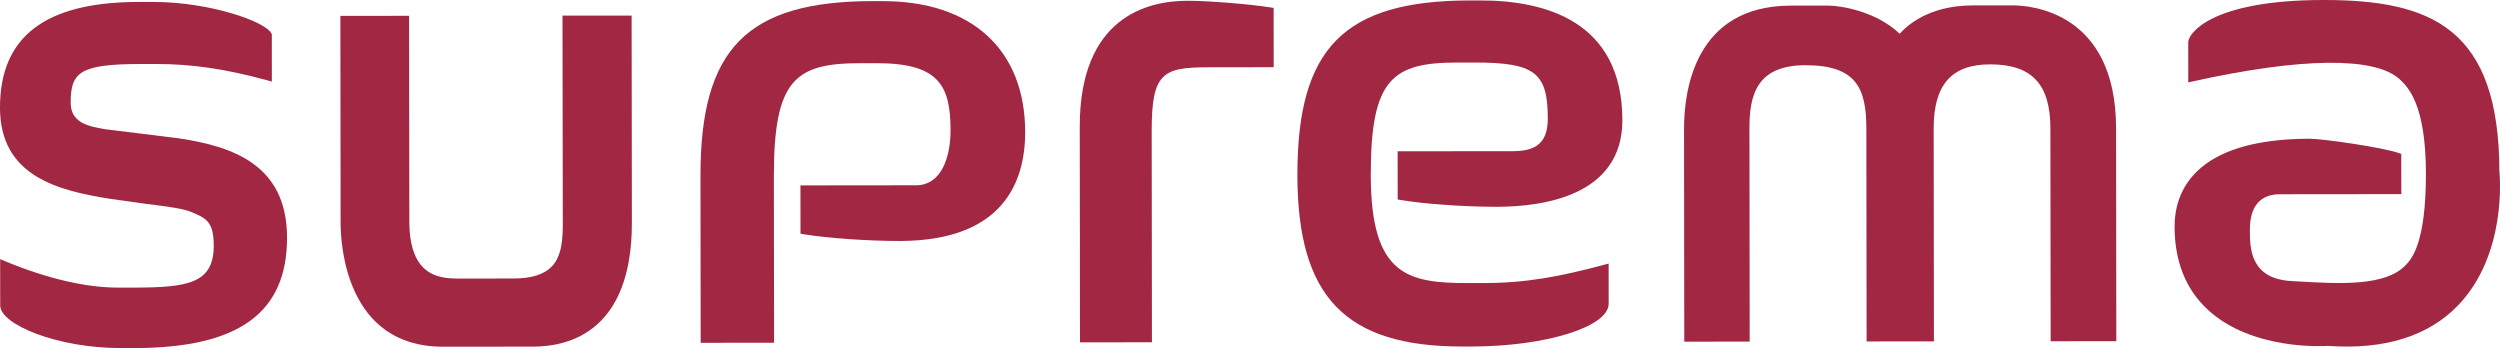
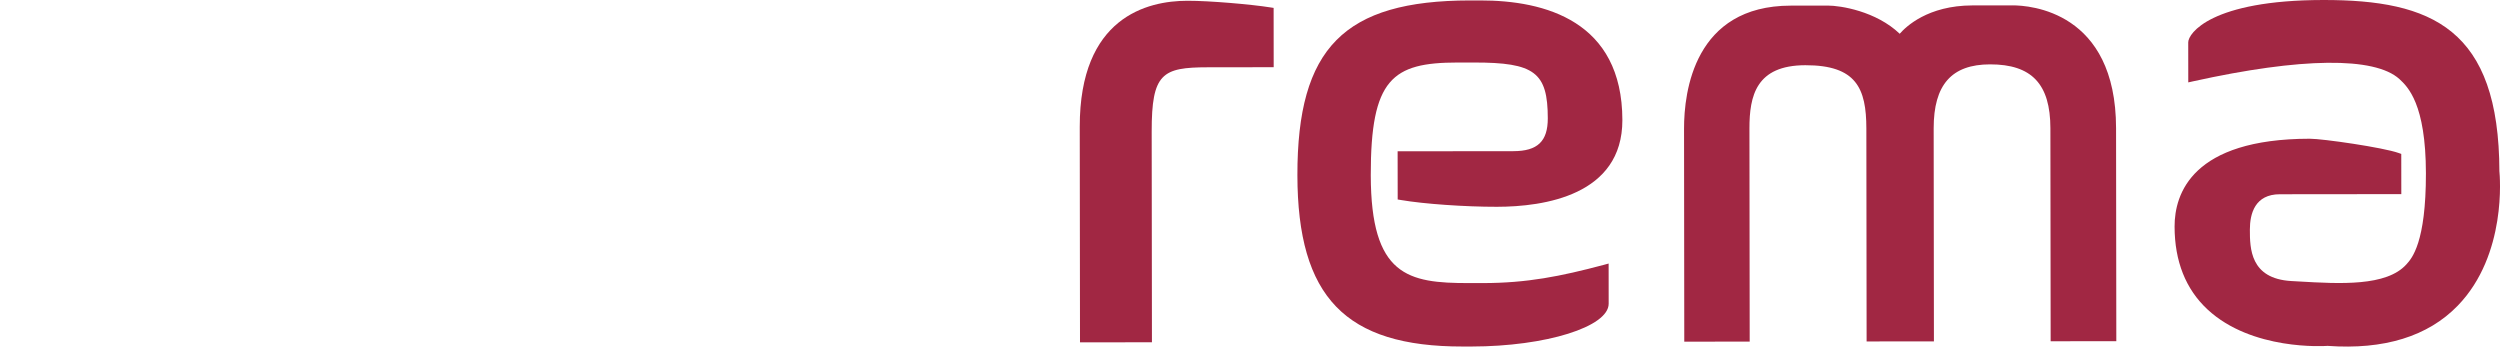
<svg xmlns="http://www.w3.org/2000/svg" id="Layer_2" viewBox="0 0 1200 167.06">
  <defs>
    <style>.cls-1{fill:#a12743;}</style>
  </defs>
  <g id="Layer_1-2">
-     <path class="cls-1" d="m270,7.5l.14,98.87c0,6.47.02,16.24-5.36,21.64-3.73,3.77-9.81,5.65-18.04,5.66l-26.39.03c-4.43,0-11.85.01-17.19-5.27-4.42-4.4-6.67-11.78-6.68-21.9l-.12-98.94-32.98.04.11,99.42c.01,9.93,2.42,59.41,49.09,59.36l43.47-.04c17.66-.02,47.3-7.79,47.25-59.47l-.12-99.42" />
-     <path class="cls-1" d="m86.37,66.47l-36.03-4.47c-8.69-1.42-16.39-3.42-16.41-12.67-.01-14.61,4.17-18.58,33.65-18.61h7.36c17.05-.03,33.44,2.38,53.16,7.78l2.39.66-.02-22.75-.22-.39c-2.96-5.84-30.06-15.11-56.55-15.08h-7.33C21.67,1-.04,17.6,0,51.72c.04,32.76,27.54,39.78,53.3,43.78l16.02,2.24c11.71,1.47,19.03,2.43,22.62,4.08,6.89,2.88,10.64,4.44,10.65,16.06.02,18.16-12.32,20.14-38.51,20.17h-7.35c-15.41.03-34.1-4.31-54.04-12.56l-2.62-1.1.03,22.27c0,9.03,27.25,20.44,57.86,20.41h6.72c49.92-.07,73.14-16.91,73.1-53.02-.04-34.95-26.02-43.66-51.42-47.57" />
-     <path class="cls-1" d="m423.74.53h-4.85c-60.33.08-82.74,22.8-82.66,83.89l.09,80.12,35.23-.04-.09-79.99c-.05-46.33,10.3-54.15,41.39-54.18h7.91c29.98-.04,35.48,10.81,35.5,32.2.02,12.76-4.3,26.39-16.54,26.4l-55.51.06.03,23.2,1.58.26c11.17,1.85,30.94,3.24,45.99,3.22,49.85-.06,60.3-28.49,60.27-52.34-.04-39.36-25.6-62.83-68.34-62.78" />
    <path class="cls-1" d="m609.76,3.55c-9.15-1.45-28.94-3.19-39.81-3.18-19.33.02-51.73,7.91-51.67,60.51l.12,103.45,34.53-.04-.12-101.18c-.03-27.92,5.06-30.78,26.9-30.81l31.66-.04-.03-28.47" />
    <path class="cls-1" d="m711.83,135.88h-6.74c-29.28.04-47.06-3.43-47.12-51.82-.05-46.2,10.33-54.02,41.57-54.05h7.89c29.18-.04,35.49,4.72,35.51,26.81.01,11.01-4.92,15.73-16.53,15.74l-55.55.06.03,23.13,1.57.26c11.03,1.89,30.84,3.27,46.08,3.25,22.51-.02,60.24-5.46,60.2-41.63-.06-47.53-37.15-57.46-68.26-57.42h-4.9c-60.44.08-82.9,22.8-82.83,83.89.07,58.46,23.04,82.3,79.34,82.23h4.28c35.66-.04,65.8-9.46,65.79-20.55l-.02-19.28-2.38.65c-20.72,5.51-36.84,8.71-57.93,8.73" />
    <path class="cls-1" d="m965.99,2.58l-19.24.02c-21.45.03-31.98,10.27-34.89,13.61-11.36-10.88-28.51-13.54-34.46-13.53l-17.85.02c-46.3.05-51.24,41.31-51.21,59.06l.11,102.24,31.4-.04-.12-102.24c-.02-15.78,3.22-30.39,26.84-30.42,24.46-.03,29.26,11.09,29.28,30.35l.12,102.24,32.31-.03-.12-102.24c-.02-20.95,8.59-30.71,27.07-30.73,19.99-.02,28.93,9.44,28.96,30.66l.12,102.25,31.52-.04-.12-102.24c-.06-56.16-41.43-58.96-49.73-58.95" />
    <path class="cls-1" d="m1199.71,82.31C1199.57,13.7,1167.27-.06,1115.16,0c-53.84.06-64.82,16.05-64.81,20.32l.02,19.23,2.28-.51c52-11.49,87.17-11.87,99.06-1.1,4,3.73,12.69,11.83,12.73,45.28.04,33.26-6.76,40.81-9.33,43.64-9.56,10.69-31.93,9.39-51.69,8.24l-3.6-.2c-19.86-1.14-19.87-15.88-19.88-24.69,0-7.74,2.46-16.95,14.38-16.97l58.31-.06-.02-19.3-1.25-.44c-7.31-2.62-36.38-6.86-42.72-6.85-56.45.07-64.86,26.43-64.84,42.15.02,16.67,5.33,30.05,15.81,39.8,21.32,19.82,56.15,17.59,57.64,17.48,27.06,1.96,48.18-4.54,62.47-19.3,23.76-24.52,20.17-62.64,20-64.42" />
  </g>
</svg>